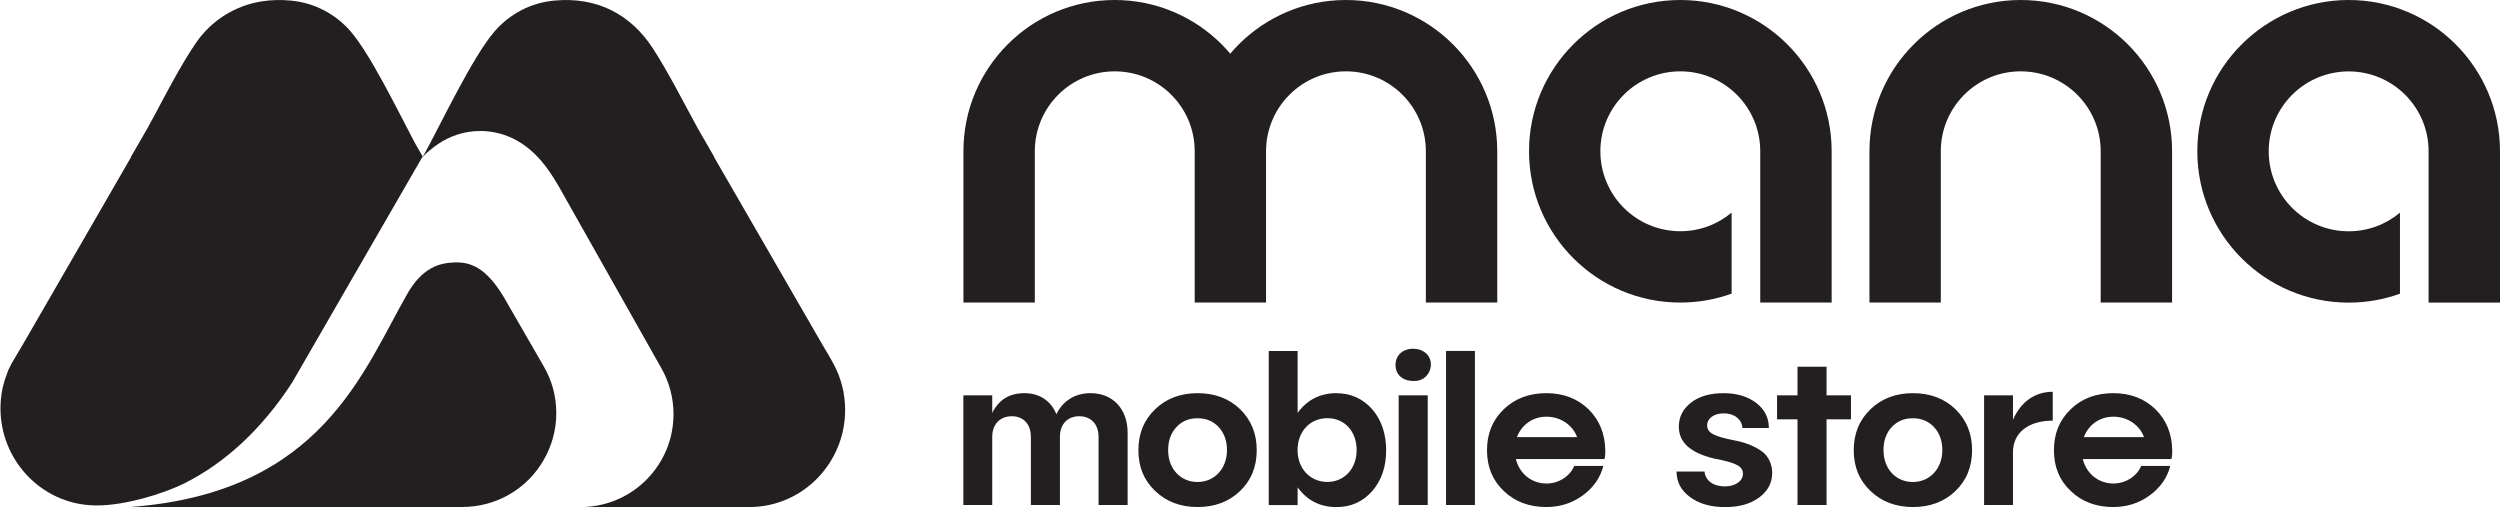
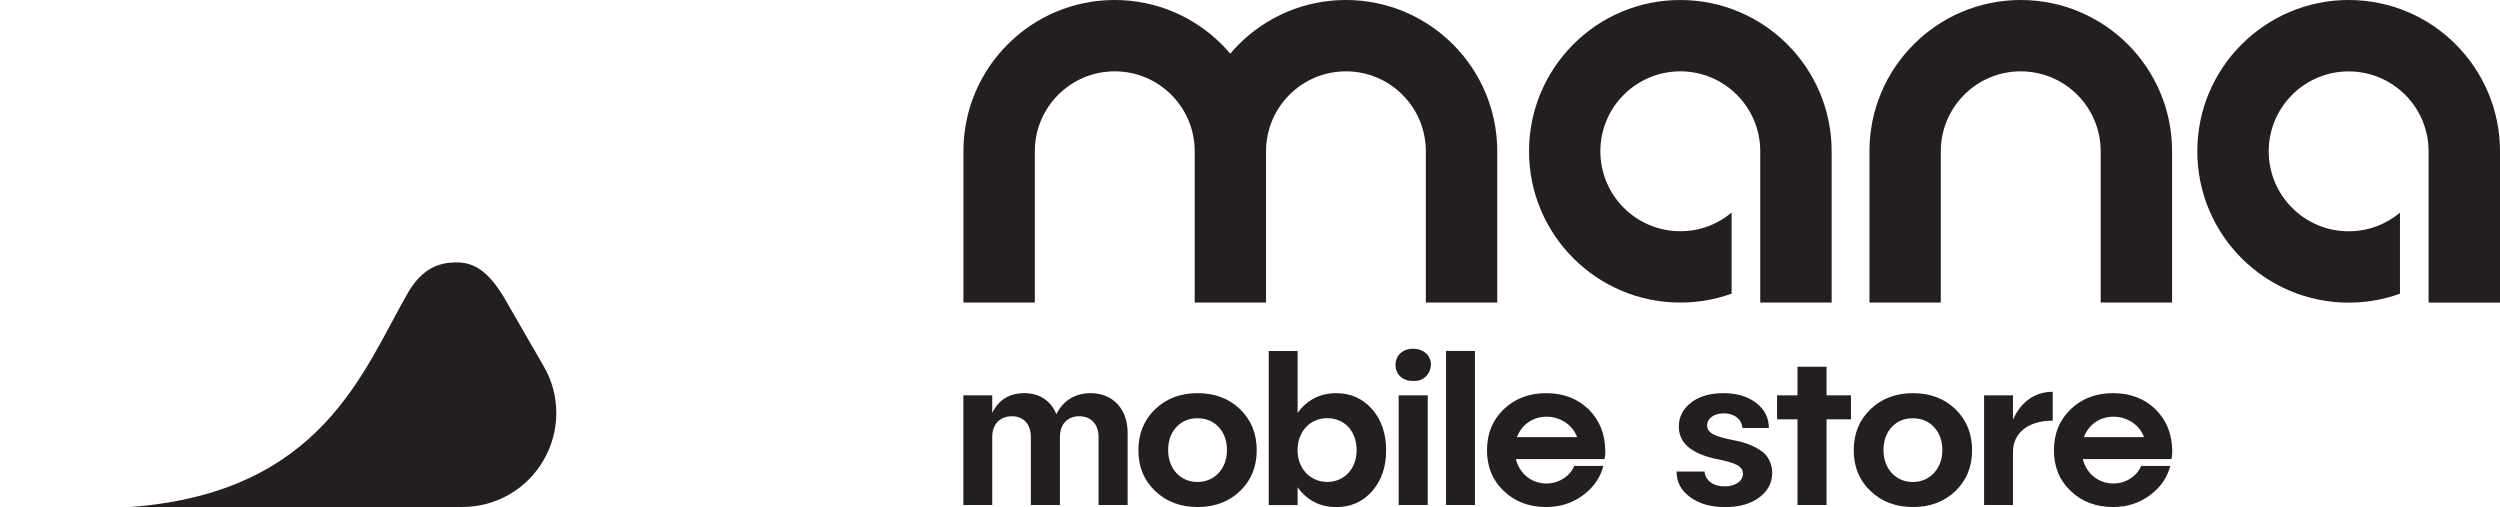
<svg xmlns="http://www.w3.org/2000/svg" viewBox="0 0 397.36 80.59" data-name="Layer 2" id="Layer_2">
  <defs>
    <style>
      .cls-1 {
        fill-rule: evenodd;
      }

      .cls-1, .cls-2 {
        fill: #231f20;
      }
    </style>
  </defs>
  <g data-name="Layer 1" id="Layer_1-2">
    <g>
      <path d="m213.92,0C220.56,0,226.57,2.69,230.93,7.04c4.35,4.35,7.05,10.37,7.05,17v24.05h-11.35v-24.05c0-3.51-1.42-6.68-3.72-8.98-2.3-2.3-5.47-3.72-8.98-3.72s-6.68,1.42-8.98,3.72c-2.3,2.3-3.72,5.48-3.72,8.98v24.05h-11.34v-24.05c0-3.51-1.42-6.68-3.72-8.98-2.3-2.3-5.48-3.72-8.99-3.72s-6.68,1.42-8.98,3.72c-2.3,2.3-3.72,5.48-3.72,8.98v24.05h-11.35v-24.05c0-6.64,2.69-12.65,7.05-17C164.51,2.69,170.53,0,177.17,0s12.65,2.69,17,7.04c.48.48.94.98,1.37,1.49.44-.52.9-1.01,1.37-1.49C201.27,2.69,207.28,0,213.92,0" class="cls-2" />
      <path d="m267.07,0c6.64,0,12.65,2.69,17.01,7.04,4.35,4.35,7.05,10.37,7.05,17v24.05h-11.35v-24.05c0-3.51-1.42-6.68-3.72-8.98-2.3-2.3-5.48-3.72-8.98-3.72s-6.69,1.42-8.99,3.72c-2.3,2.3-3.72,5.48-3.72,8.98s1.42,6.69,3.72,8.99c2.3,2.3,5.48,3.72,8.99,3.72,3.1,0,5.95-1.11,8.15-2.96v12.88c-2.55.92-5.29,1.42-8.15,1.42-6.64,0-12.65-2.69-17-7.04-4.35-4.35-7.05-10.36-7.05-17.01s2.7-12.65,7.05-17C254.41,2.69,260.43,0,267.07,0" class="cls-2" />
      <path d="m397.36,24.05v24.05h-11.35v-24.05c0-3.51-1.42-6.68-3.72-8.98-2.3-2.3-5.48-3.72-8.98-3.72s-6.69,1.42-8.99,3.72c-2.3,2.3-3.72,5.48-3.72,8.98s1.42,6.69,3.72,8.99c2.3,2.3,5.48,3.72,8.99,3.72,3.1,0,5.95-1.11,8.15-2.96v12.88c-2.54.92-5.29,1.42-8.15,1.42-6.64,0-12.65-2.69-17.01-7.04-4.35-4.35-7.05-10.36-7.05-17.01s2.69-12.65,7.05-17S366.67,0,373.31,0s12.65,2.69,17,7.04c4.35,4.35,7.05,10.37,7.05,17M321.19,0c6.64,0,12.65,2.69,17.01,7.04,4.35,4.35,7.04,10.37,7.04,17v24.05h-11.35v-24.05c0-3.51-1.42-6.68-3.72-8.98-2.3-2.3-5.48-3.72-8.99-3.72s-6.68,1.42-8.98,3.72c-2.3,2.3-3.72,5.48-3.72,8.98v24.05h-11.34v-24.05c0-6.64,2.69-12.65,7.05-17C308.53,2.69,314.55,0,321.19,0Z" class="cls-2" />
      <path d="m335.91,66.23c2.22,0,4.16,1.31,4.87,3.25h-9.56c.74-1.98,2.54-3.25,4.69-3.25m9.35,5.36c-.04-2.65-.92-4.83-2.68-6.56-1.76-1.69-3.99-2.54-6.7-2.54s-4.98.85-6.74,2.54c-1.8,1.73-2.68,3.88-2.68,6.53s.88,4.8,2.68,6.49c1.76,1.69,4.02,2.54,6.74,2.54,2.15,0,4.09-.6,5.79-1.84,1.69-1.23,2.79-2.79,3.28-4.69h-4.62c-.67,1.59-2.4,2.79-4.41,2.79-2.4,0-4.31-1.59-4.87-3.88h14.08c.1-.39.14-.85.14-1.38Zm-25.31-8.75h-4.59v17.43h4.59v-8.4c0-3.11,2.47-5.01,6.32-5.01v-4.59c-2.86,0-5.08,1.62-6.32,4.45v-3.88Zm-12.54,5.05c.88.95,1.31,2.19,1.31,3.67,0,2.93-1.98,5.05-4.69,5.05s-4.66-2.12-4.66-5.05c0-1.48.42-2.72,1.3-3.67.88-.95,1.98-1.41,3.35-1.41s2.51.46,3.39,1.41Zm-10.09-2.86c-1.8,1.73-2.68,3.88-2.68,6.53s.88,4.8,2.68,6.49c1.76,1.69,4.02,2.54,6.74,2.54s4.98-.85,6.74-2.54c1.76-1.69,2.65-3.85,2.65-6.49s-.88-4.8-2.65-6.53c-1.76-1.69-4.02-2.54-6.74-2.54s-4.97.85-6.74,2.54Zm-7-2.19v-4.55h-4.62v4.55h-3.25v3.81h3.25v13.62h4.62v-13.62h3.88v-3.81h-3.88Zm-21.5,1.13c-1.31.99-1.98,2.26-1.98,3.85,0,2.51,1.87,4.16,5.57,5.05.11.04.28.07.53.1,2.82.6,4.09,1.06,4.09,2.33,0,1.16-1.2,2.01-2.89,2.01-1.83,0-3.1-.95-3.21-2.36h-4.45c0,1.66.7,3,2.15,4.06,1.45,1.06,3.28,1.59,5.54,1.59s4.02-.49,5.43-1.52c1.38-1.02,2.08-2.33,2.08-3.92,0-1.38-.6-2.54-1.41-3.25-1.41-1.09-3.14-1.66-4.73-1.94-2.93-.6-4.2-1.09-4.2-2.36,0-1.13,1.09-1.91,2.65-1.91,1.69,0,2.86.95,2.96,2.33h4.2c0-1.62-.67-2.96-2.01-3.99-1.34-1.02-3.07-1.55-5.19-1.55s-3.85.49-5.15,1.48Zm-23.02,2.26c2.22,0,4.16,1.31,4.87,3.25h-9.56c.74-1.98,2.54-3.25,4.69-3.25Zm9.35,5.36c-.04-2.65-.92-4.83-2.68-6.56-1.76-1.69-3.99-2.54-6.7-2.54s-4.97.85-6.74,2.54c-1.8,1.73-2.68,3.88-2.68,6.53s.88,4.8,2.68,6.49c1.76,1.69,4.02,2.54,6.74,2.54,2.15,0,4.09-.6,5.79-1.84,1.69-1.23,2.79-2.79,3.28-4.69h-4.62c-.67,1.59-2.4,2.79-4.41,2.79-2.4,0-4.31-1.59-4.87-3.88h14.08c.11-.39.14-.85.14-1.38Zm-25.31,8.68h4.59v-24.49h-4.59v24.49Zm-7.53,0h4.62v-17.43h-4.62v17.43Zm4.34-24.13c-.53-.46-1.24-.71-2.05-.71-1.66,0-2.79,1.06-2.79,2.58s1.13,2.54,2.79,2.54c2.54.21,3.74-2.89,2.05-4.41Zm-15.68,20.46c-2.72,0-4.73-2.12-4.73-5.05s1.94-5.08,4.73-5.08,4.66,2.12,4.66,5.08-1.98,5.05-4.66,5.05Zm1.45-14.11c-2.58,0-4.66,1.06-6.17,3.14v-9.84h-4.59v24.49h4.59v-2.82c1.52,2.08,3.56,3.14,6.17,3.14,2.29,0,4.2-.85,5.68-2.54,1.48-1.69,2.22-3.85,2.22-6.49s-.74-4.8-2.22-6.53c-1.52-1.69-3.39-2.54-5.68-2.54Zm-18.71,5.4c.88.95,1.31,2.19,1.31,3.67,0,2.93-1.98,5.05-4.69,5.05s-4.66-2.12-4.66-5.05c0-1.48.42-2.72,1.31-3.67.88-.95,1.98-1.41,3.35-1.41s2.51.46,3.39,1.41Zm-10.09-2.86c-1.8,1.73-2.68,3.88-2.68,6.53s.88,4.8,2.68,6.49c1.76,1.69,4.02,2.54,6.74,2.54s4.97-.85,6.74-2.54c1.76-1.69,2.65-3.85,2.65-6.49s-.88-4.8-2.65-6.53c-1.76-1.69-4.02-2.54-6.74-2.54s-4.97.85-6.74,2.54Zm-10.28-2.54c-2.51,0-4.45,1.27-5.43,3.35-.85-2.12-2.68-3.35-5.08-3.35s-4.09,1.06-5.12,3.14v-2.79h-4.59v17.43h4.59v-10.83c0-2.01,1.24-3.28,3.11-3.28s3.03,1.27,3.03,3.28v10.83h4.62v-10.83c0-2.01,1.2-3.28,3.07-3.28s3.07,1.27,3.07,3.28v10.83h4.62v-11.5c0-3.77-2.36-6.28-5.89-6.28Z" class="cls-2" />
-       <path d="m67.21,24.92l-1.28-2.22c-2.92-5.57-7.16-14.23-10.25-17.77C53.32,2.24,49.98.43,46.21.09c-1.64-.15-3.18-.1-4.63.13-4.32.68-8.06,3.13-10.43,6.59-.22.33-.45.66-.67,1.01l-.02.02c-1.35,2.09-2.71,4.53-4.05,7.01l-.06.11-.05.1c-.17.32-.35.65-.52.97l-.03.06-.11.2h0s-.22.42-.22.42l-.06.12-.05.09-.09.18-.02.03-.55,1.03h0s-.11.2-.11.2l-.03.06-.08.14-.06.12-.05.08-.1.18v.02s-.12.2-.12.2l-.02.03-.14.26-.06.11-.08.15-.03.05-.11.2h0s-.1.2-.1.2l-.04.07-.07.13h0s-2.63,4.56-2.63,4.56l.02.04-8.76,15.17-8.3,14.37-.03.05-.03.05-.03.05h0s-.03.05-.03.05l-.03.05h0s-.03.05-.03.05h0s-.03.05-.03.05h0s-.03.05-.03.05h0s-.03.05-.03.05l-.03.05-.03.05h0s-.03.05-.03.05h0s-.03.05-.03.05l-.03.05h0s-.03.05-.03.05l-.03.05-.03.05-.03.05h0s-.03.05-.03.05l-.03.05-.03.05h0s-.03.05-.03.05h0s-.03.05-.03.05l-.03.05h0s-.03.05-.03.05l-.03.05-.03.05h0s-.03.05-.03.05h0s-.03.05-.03.05h0s-.03.05-.03.05l-.03.05h0s-.03.05-.03.05h0s-.03.05-.03.05h0s-.03.05-.03.05l-.03.05-.03.05-.03.05-.03.05-.03.05-.03.05-.03.05h0s-.03.05-.03.05l-.03.05-.03.05-.03.05-.03.05-.03.05-.03.05-.03.05-.03.05-.03.05-.03.05-.03.05h0s-.03.05-.03.05l-.03.05-.03.05-.03.05-.03.05-.03.05-.03.05-.03.05-.03.05-.03.05-.03.05-.05.1-.05.1-.05.1-.05.1-.05.1-.05.1-.05.1-.05.1h0s-.05.1-.05.1l-.05.1-.05.11-.04.11-.04.11-.04.11-.04.11-.04.11-.04.11-.04.11c-.04.11-.08.22-.12.33l-.04.11-.04.11-.04.11-.03.11h0c-.02.07-.04.15-.07.22-.02.07-.04.15-.06.22l-.03.11-.03.11-.03.11c-.02.08-.04.15-.06.23l-.03.11h0l-.03.11c-.02.08-.03.15-.05.23l-.02.12c-.01.08-.03.15-.04.23h0c-.03.15-.05.31-.08.47h0c-.01.08-.02.16-.03.24h0c-.03.2-.05.39-.07.59-.04.48-.07.96-.07,1.45,0,.52.03,1.04.08,1.55h0c0,.09.02.17.03.25,0,.05.01.1.02.15,0,.04.01.08.02.13.01.09.02.18.04.27v.05c.03.11.04.22.06.33v.03c1.27,7.01,7.24,12.43,14.52,12.65.13,0,.25,0,.38.01.02,0,.05.01.07,0,.07,0,.15,0,.22,0,4.17,0,10.29-1.74,13.93-3.58,6.33-3.19,12.22-8.57,17.01-15.98h0s20.84-36.1,20.84-36.1Z" class="cls-1" />
-       <path d="m67.21,24.92c2.85-5.15,7.9-15.94,11.45-19.99,2.35-2.69,5.69-4.5,9.46-4.84,6.93-.64,12.2,2.31,15.63,7.57,2.4,3.68,4.84,8.5,7.14,12.71l2.63,4.56-.02.04,17.06,29.54c.65,1.13,1.38,2.29,1.99,3.45,1.14,2.15,1.78,4.6,1.78,7.21,0,8.45-6.79,15.42-15.21,15.42h-26.12s-.16,0-.16,0h-.13s.12,0,.18-.01c7.87-.31,14.16-6.8,14.16-14.75,0-2.7-.73-5.23-1.99-7.41l-14.58-25.84c-2.21-3.92-4.18-7.88-8.27-10.21-1.73-.98-3.73-1.55-5.87-1.55-2.49,0-4.81.77-6.72,2.08-.82.56-1.86,1.39-2.41,2.02" class="cls-1" />
      <path d="m20.89,80.58h52.63c2.6,0,5.2-.69,7.45-2,2.34-1.35,4.18-3.26,5.44-5.46,1.27-2.19,2.01-4.74,2.01-7.45s-.69-5.2-2-7.45l-6.36-11.03c-2.83-4.69-5.27-5.57-7.85-5.48-2.43.08-5.02.88-7.32,4.73-7.16,12.41-13.63,31.81-44,34.13" class="cls-1" />
    </g>
  </g>
</svg>